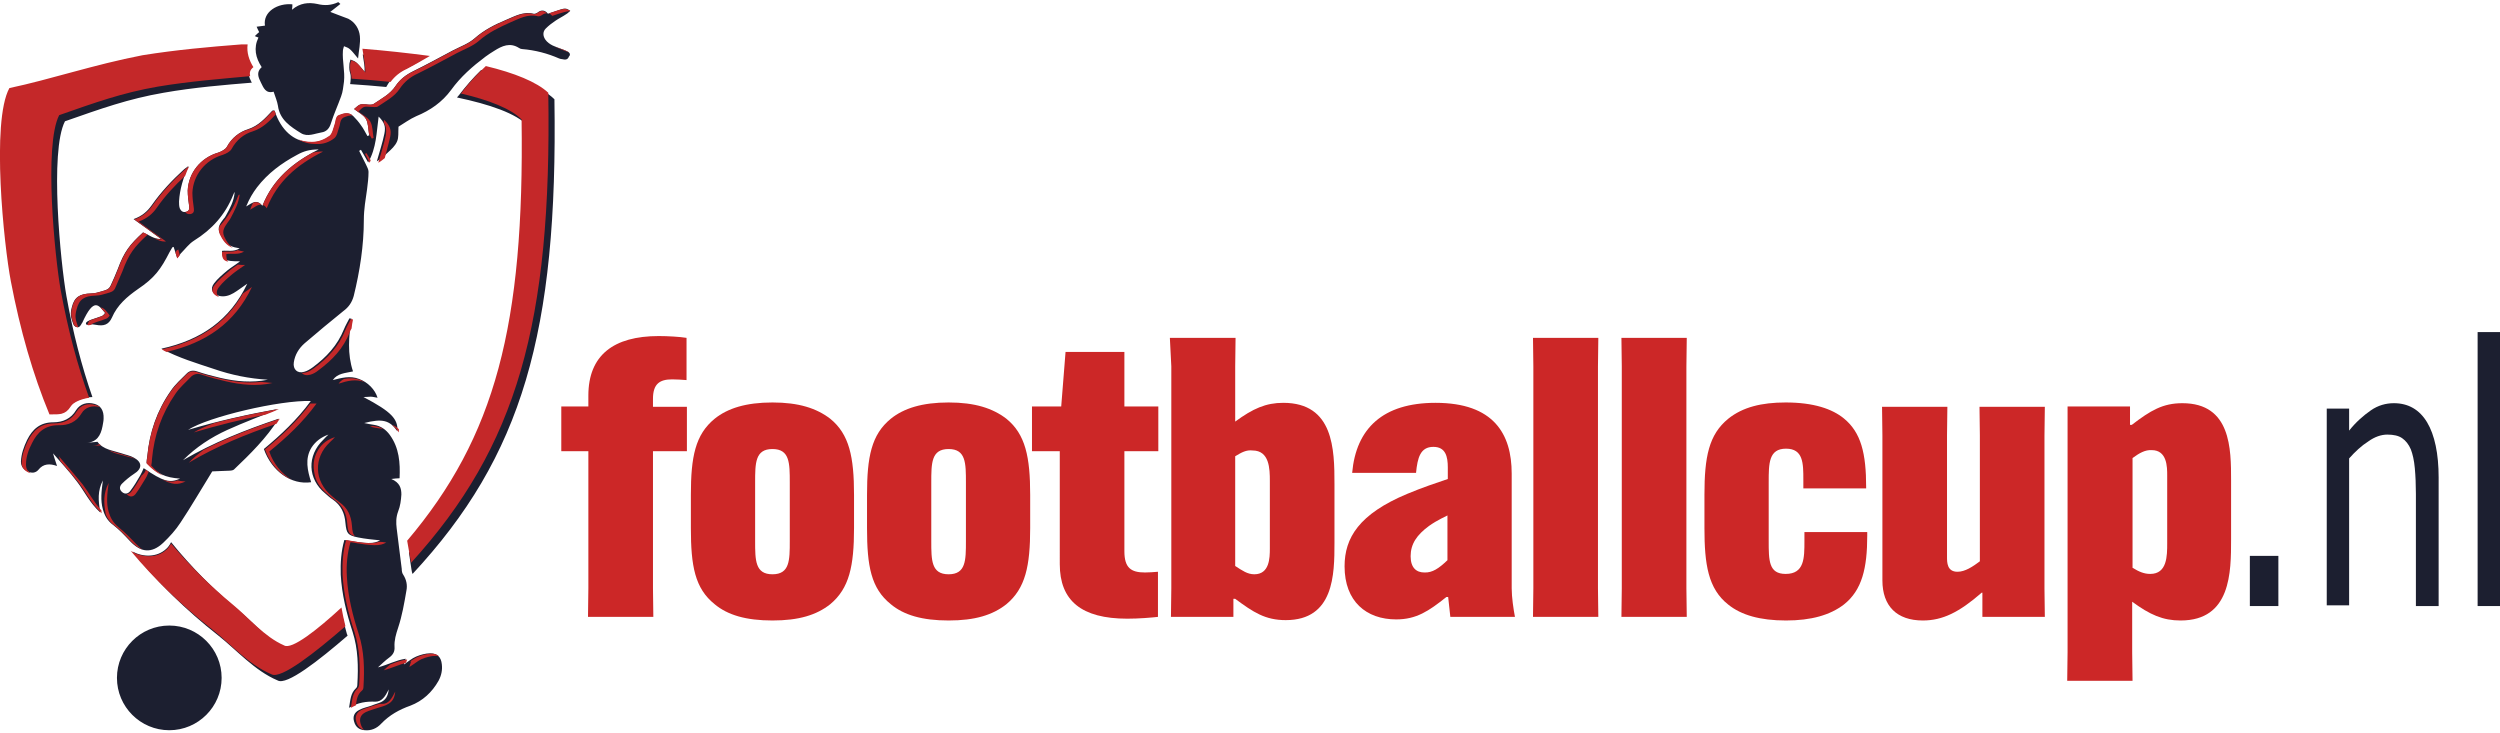
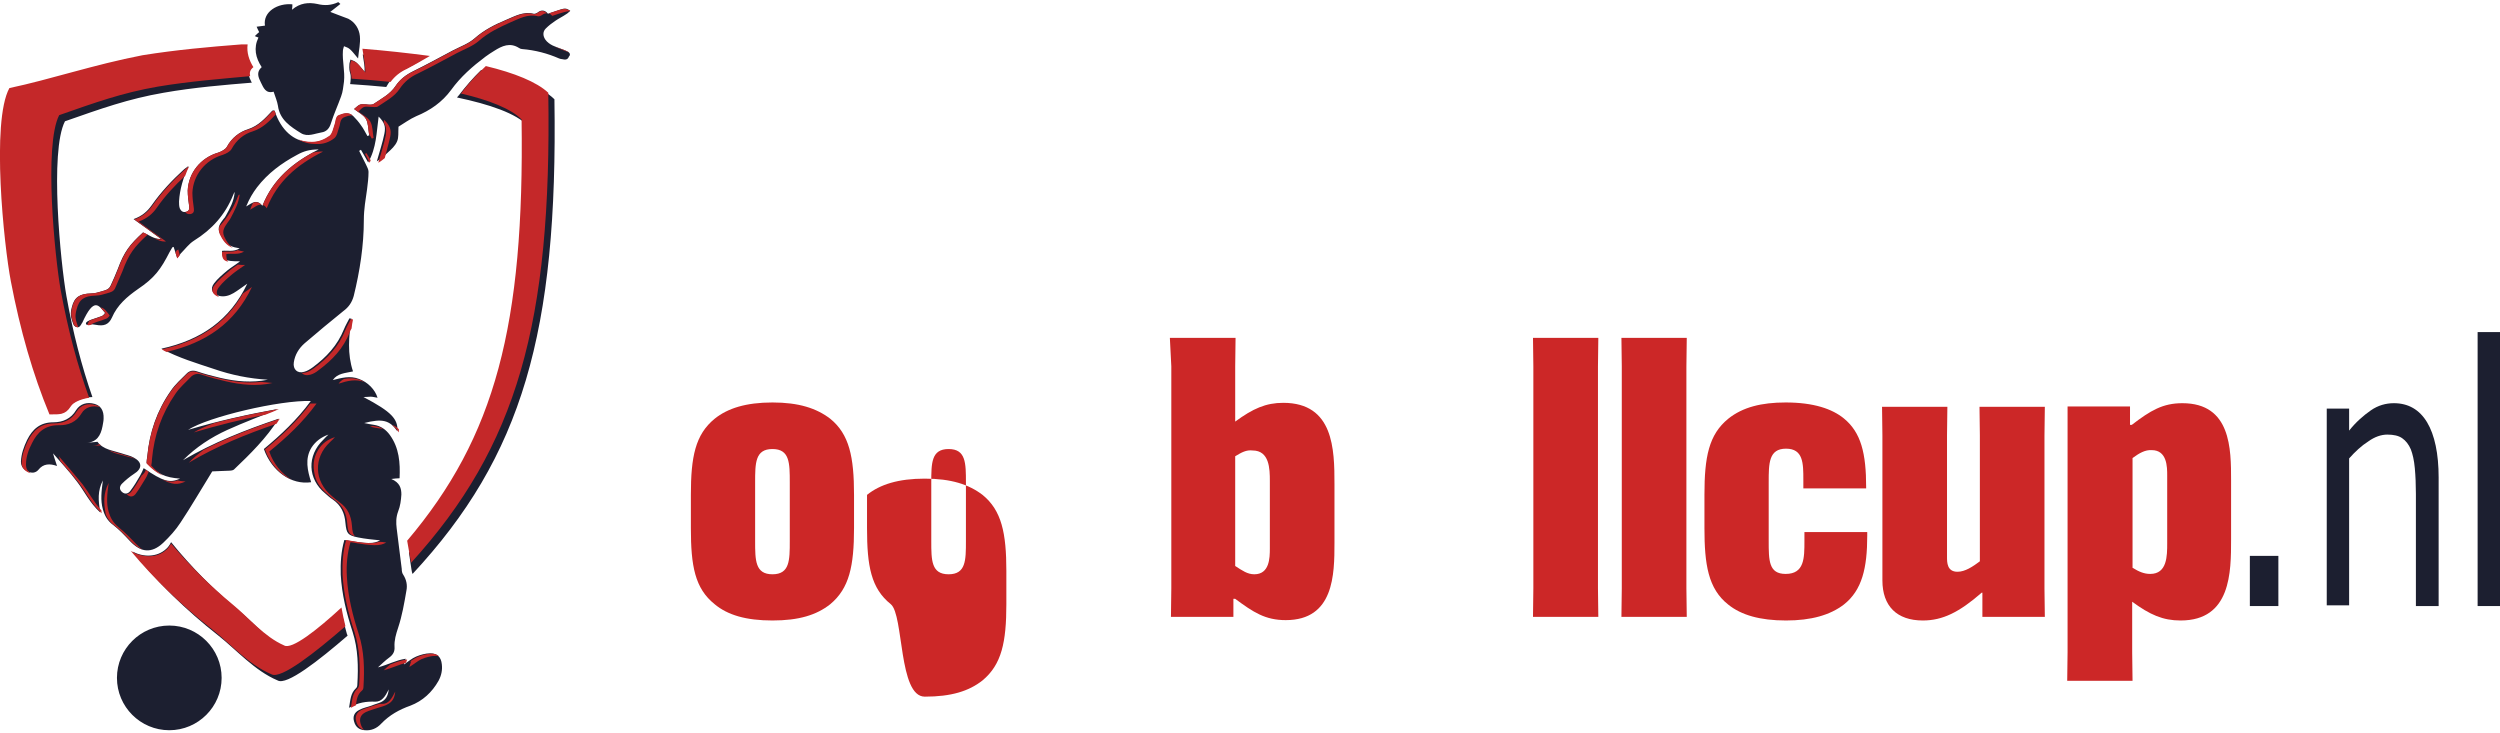
<svg xmlns="http://www.w3.org/2000/svg" version="1.1" id="Layer_1" x="0px" y="0px" viewBox="0 0 692.6 203" style="enable-background:new 0 0 692.6 203;" xml:space="preserve">
  <style type="text/css">
	.st0{fill-rule:evenodd;clip-rule:evenodd;fill:#1C1F30;}
	.st1{fill:#C42829;}
	.st2{fill:#CC2727;}
	.st3{fill:#1C1F30;}
</style>
  <g>
    <g>
      <path class="st0" d="M101,19.9c-2.3-2.8-2.3-2.8-3.9-3.4c-0.1,0.5-0.3,0.9-0.3,1.3c-0.2,2.8,0.6,1.9,0.3,4.8    c0,0.2-0.1,0.5-0.1,0.7c3.3,0.2,6.7,0.5,10,0.8c0.2-0.3,0.4-0.7,0.6-1c1.2-1.8,2.9-3.2,4.9-4.1c1.3-0.6,2.7-1.4,4.2-2.3    c-5.3-0.7-10.8-1.2-16.2-1.6C100.8,16.9,101.1,18.8,101,19.9z M95,171.2c-6.3,5.6-12.7,10.5-14.6,9.3c-5.5-2.4-9.7-7.6-14.2-11.3    c-7-5.8-13.2-12.1-18.8-19c-0.4,0.8-0.9,1.5-1.4,1.9c-2.5,2.3-6.3,2.3-9.3,0.7c6.9,8.5,14.8,16.2,23.7,23.2    c5.2,4.1,10.1,9.8,16.5,12.5c2.5,1.5,11.4-5.5,19.4-12.4c-0.1-0.2-0.1-0.3-0.2-0.5C95.7,174.2,95.3,172.7,95,171.2z M19.4,112.5    c0.9-1.4,4-2.5,6.2-2.5c-3-8.6-5.4-17.9-7.2-28c-1.6-9-4.7-40.1-0.4-48.4c10-3.5,17.5-6.2,27.3-7.9c8.5-1.5,17.2-2.2,24.5-2.8    c0,0-0.1-0.1-0.1-0.1c-0.7-1.4-1.4-2.9,0.2-4.3c-0.9-1.3-1.5-2.9-1.6-4.4c-9,0.7-17.9,1.5-27.2,3c-13.4,2.5-25.4,6.6-36.8,9    c-5.1,9.2-1.5,43.6,0.4,53.5c2.4,12.8,5.8,24.4,9.9,35C16.7,114.7,18.1,114.6,19.4,112.5z M114,157.8c0.1,0.4,0.1,0.8,0.3,1.2    c30.3-32.6,40.3-66.8,39.3-131.5c-3.5-3.5-11-6.1-20.3-8.1c-2.3,2.2-4.4,4.7-6.1,6.9c-0.2,0.2-0.4,0.5-0.6,0.7    c9,1.9,16.4,4.4,19.7,7.9c0.8,58-7.5,88.9-33,118.2C113.5,154.7,113.8,156.3,114,157.8z M30.2,122.2c0.1,0,0.2,0,0.3,0l0,0    C30.3,122.2,30.3,122.2,30.2,122.2z M71.6,10.4c-1.4,2.9-0.8,5.6,0.9,8.2c-1.6,1.4-0.9,2.9-0.2,4.3c0.7,1.4,1.3,3.1,3.5,2.5    c0.5,1.5,1,2.7,1.2,3.9c0.5,3.9,3.5,5.8,6.4,7.6c1.8,1.1,3.8,0.1,5.6-0.2c1.5-0.2,2.3-1.2,2.7-2.6c0.8-2.5,1.9-4.9,2.8-7.4    c0.5-1.3,0.6-2.7,0.8-4.1c0.3-2.9-0.5-5.7-0.3-8.5c0-0.4,0.2-0.9,0.3-1.3c1.6,0.6,1.6,0.6,3.9,3.4c0.2-2.2,0.7-4.2,0.5-6.2    c-0.2-2-1.3-3.8-3.2-4.8C95,4.6,93.2,4,91.5,3.3c0.9-0.7,1.8-1.4,2.8-2.2c-0.4-0.3-0.5-0.5-0.6-0.5c-1.9,0.9-3.8,1-5.8,0.5    c-2.4-0.5-4.8-0.3-7,1.6c0.1-0.7,0.1-1.1,0.1-1.5c-4-0.4-8.2,2-7.6,5.9c-0.7,0.1-1.4,0.2-2.3,0.3c0.2,0.5,0.4,0.9,0.7,1.5    C71.4,9.2,71,9.6,70.6,10C70.9,10.1,71.2,10.3,71.6,10.4z M157.1,14.2c-1.3-0.6-2.7-1-4-1.6c-0.8-0.4-1.5-0.9-2-1.6    c-0.7-1-0.8-2.2,0.1-3.1c0.8-0.8,1.7-1.5,2.6-2.1c1-0.7,2.1-1.2,3.1-1.9c0.4-0.2,0.7-0.6,1.1-0.9c-1.7-1.1-1.4-0.7-6.2,0.8    c-0.8-1-1.8-1.2-2.9-0.3c-0.3,0.2-0.8,0.4-1.1,0.3c-2.8-0.7-5.2,0.7-7.6,1.7c-3.1,1.3-6.1,2.8-8.7,5.1c-1.7,1.5-4,2.3-6.1,3.4    c-3.6,1.9-7.2,3.9-10.9,5.7c-2,1-3.7,2.3-4.9,4.1c-1.5,2.3-3.9,3.5-6.1,5c-0.5,0.3-1.4,0.2-2.1,0.1c-1.7-0.1-1.7-0.1-3.3,1.3    c1.1,0.9,2.6,1.6,3.3,2.8c0.7,1.3,0.6,3,0.9,4.5c-0.2,0.1-0.4,0.1-0.5,0.2c-0.6-1-1.1-2.1-1.8-3c-0.6-0.9-1.4-1.8-2.1-2.5    c-1.2-1.2-2.7-0.8-4-0.2c-0.3,0.1-0.6,0.5-0.7,0.9c-0.2,0.5-0.2,1.1-0.4,1.6c-0.4,1.1-0.6,2.5-1.4,3.2c-1.4,1-3,1.7-4.9,1.7    c-4.4,0.1-8.1-2.6-10.1-7.8c-0.1-0.4-0.2-0.7-0.4-1c-0.3,0-0.5,0-0.6,0.1c-2,2.1-3.7,4.1-6.7,5.1c-2.3,0.7-4.5,2.4-5.8,4.8    c-0.4,0.8-1.6,1.4-2.5,1.7c-4.8,1.4-8.2,5.6-8.4,10.5c0,1.4,0.2,2.9,0.4,4.3c0.1,0.8,0,1.4-0.9,1.6c-0.9,0.2-1.4-0.3-1.7-1    c-0.2-0.6-0.2-1.3-0.2-1.9c0.2-3.4,1.2-6.6,2.6-9.8c-0.4,0.3-0.8,0.6-1.2,0.9c-3.3,3-6.4,6.3-9,10c-1.2,1.7-2.7,3-5,3.8    c2.7,1.9,5.1,3.7,7.6,5.5c-2,0.1-3.4-1.2-5-1.8c-3.7,3.4-5.2,5.3-7,10.2c-0.6,1.5-1.2,2.9-1.9,4.4c-0.5,1.1-1.1,1.3-2.5,1.7    c-1.6,0.4-1.4,0.5-3.1,0.6c-2.9,0.1-4.5,0.9-5.2,3.8c-0.5,1.9-0.3,2.7,0.4,4.7c0.2,0.5,0.7,1,1.5,0.8c0.5-0.1,0.9-1.2,1-1.2    c3.3-7.3,4.6-4.7,6.3-2.7c-0.4,0.6-0.8,0.9-1.3,1c-1.2,0.5-4,1.1-4,1.9c0,0.8,1.2,0.1,2.1,0.3c0.2,0,0.5,0.1,0.7,0.1    c2.1,0.4,3.5,0,4.4-2c1.5-3.5,4.2-5.8,7.2-7.9c4.6-3.1,6.3-5.4,8.8-10.3c0.2-0.4,0.5-0.8,0.7-1.2c0-0.1,0.1-0.1,0.4-0.2    c0.3,1,0.6,1.9,1,3.1c0.4-0.5,0.7-0.9,1-1.3c1.2-1.2,2.2-2.6,3.6-3.5c5-3.1,8.7-7.2,10.9-12.7c0.1-0.2,0.2-0.5,0.3-0.7    c0,0,0,0,0,0c0,0,0,0,0,0c0,0,0,0,0.1,0c-0.2,2.5-1.3,4.4-2.4,6.4c-0.2,0.4-0.4,0.7-0.7,1c-0.9,1.2-1.8,2.3-1,3.9    c0.8,1.8,1.8,3.2,3.7,3.8c0.5,0.2,1,0.2,1.8,0.4c-1.7,1.1-3.4,0.5-4.9,0.7c0.1,2.5,0.6,2.9,5,2.9c-1.3,1-2.5,1.7-3.6,2.6    c-1.3,1.1-2.6,2.2-3.6,3.5c-1.2,1.6-0.5,3,1.5,3.5c1.4,0.3,2.7-0.1,3.9-0.8c1.2-0.7,2.3-1.6,3.8-2.6c-4.8,10.1-12.8,15.6-23.8,18    c4.9,2.6,9.7,4,14.5,5.6c4.9,1.7,9.9,2.7,15,3c-4.4,0.9-8.8,0.5-13.1-0.5c-2.2-0.5-4.4-1.1-6.5-1.8c-1.2-0.4-2.1-0.2-2.9,0.6    c-1.5,1.5-3.2,3-4.4,4.8c-3.8,5.4-5.9,11.5-6.5,18.1c-0.1,0.6-0.2,1.3-0.2,1.8c3,3.1,5.1,4.1,9.3,4.4c-2.9,1.3-4.7,0.8-10.1-2.9    c-0.3,0.7-0.6,1.4-1,2.1c-0.8,1.4-1.7,2.9-2.7,4.2c-0.5,0.7-1.4,1.1-2.3,0.3c-0.9-0.8-0.6-1.7,0-2.3c1-1,2.1-1.9,3.3-2.7    c2.3-1.4,2.4-3.2,0-4.5c-1-0.6-2.3-0.8-3.4-1.2c-2.4-0.8-5.1-1-6.7-3.2c-1.1,0.1-2.1,0.2-3.1,0.3c2.9-0.2,4-2,4.5-4.6    c0.1-0.7,0.3-1.4,0.3-2.1c0.1-2.3-0.8-3.6-2.5-4.1c-2.1-0.6-4,0-5.1,1.7c-1.4,2.4-3.7,3.4-6.3,3.4c-3.7,0-5.8,1.9-7.3,4.9    c-0.9,1.9-1.6,3.8-1.7,6c0,1.4,0.8,2.2,1.9,2.7c1.1,0.6,2.2,0.4,2.9-0.4c1.4-1.8,3.2-1.8,5.2-1.1c-0.4-1.3-0.8-2.3-1.1-3.5    c2.3,2.7,4.6,5.1,6.6,7.8c2.1,2.7,3.5,5.9,6.5,8.6c-0.6-3.3-0.8-6,0.7-8.9c-0.4,3-0.7,5.5,0,8c0.5,1.8,1.3,3.2,2.8,4.3    c1.7,1.3,3.2,2.9,4.7,4.5c3,3.2,6,3.5,9.2,0.5c1.8-1.7,3.5-3.6,4.8-5.6c3-4.5,5.7-9.2,8.8-14.2c1.5-0.1,3.2-0.1,4.9-0.2    c0.4,0,0.8-0.1,1.1-0.3c4.5-4.3,9-8.7,12.4-14.1c-9.2,3.1-18.1,6.6-26.5,11.5c3.6-3.6,7.7-6.3,12.3-8.4c4.6-2.1,9.3-3.8,14-5.8    c-8.3,1.5-16.5,3.3-24.9,5.8c5.5-3.6,25.5-8.3,34-8c-3.8,5.2-8.3,9.4-13,13.3c2.2,6.2,7.6,10,13.1,9.2c-1-3.2-1.8-6.5,0.1-9.6    c1.1-1.7,2.7-2.9,4.7-3.6c-0.5,0.5-1,0.9-1.4,1.4c-4.6,4.4-4.4,10.9,0.5,14.9c0.7,0.6,1.3,1.2,2.1,1.7c2.3,1.6,3.3,3.8,3.5,6.5    c0.3,2.9,0.6,3.4,3.5,4c2,0.4,4.1,0.6,6.1,0.8c-1.7,1-3.6,1-9.9-0.1c-0.9,3.1-1.1,6.4-1,9.6c0.3,5.5,1.6,10.7,3.3,15.9    c1.5,4.7,1.6,9.6,1.3,14.5c0,0.4-0.1,0.9-0.4,1.1c-1.5,1.4-1.5,3.2-1.9,5.4c2.5-1.5,4.8-1.8,7.3-1.7c1.8,0,2.7-1.4,3.7-3.4    c-0.2,1.9-0.9,2.9-2.1,3.5c-0.8,0.4-1.8,0.6-2.7,1c-1.1,0.4-2.3,0.6-3.4,1.2c-1.4,0.7-1.8,1.9-1.4,3.2c0.4,1.5,1.4,2.3,2.9,2.4    c1.8,0.2,3.4-0.5,4.6-1.8c2.3-2.4,5-3.9,8.1-5c3.4-1.3,6-3.7,7.8-6.9c0.8-1.5,1.1-3,0.9-4.6c-0.2-1.9-1.2-3-3.2-3    c-1.3,0-2.7,0.4-3.9,0.9c-1.2,0.5-2.2,1.4-3.4,2.2c0.2-0.6,0.3-1,0.5-1.6c-2.7,0.4-5,1.7-7.7,2.4c1-0.9,2-1.9,3.1-2.7    c1.1-0.8,1.6-1.7,1.5-3c-0.1-1.8,0.4-3.5,1-5.3c1.1-3.3,1.7-6.8,2.3-10.3c0.3-1.5,0-3-0.9-4.4c-0.3-0.4-0.4-1-0.4-1.6    c-0.5-3.7-0.9-7.4-1.4-11.2c-0.2-1.6-0.2-3.1,0.4-4.7c0.6-1.5,0.8-3.1,0.9-4.7c0-1.7-0.4-3.3-2.8-4.3c1-0.1,1.5-0.2,2.3-0.2    c0.2-4.3-0.1-8.4-2.7-12c-1.1-1.5-2.5-2.5-4.4-2.8c-0.9-0.1-1.7-0.3-2.7-0.5c5-1.3,7.1-0.8,9.2,2.3c0.2-3.4-1.6-5.4-9.4-9.5    c0.9,0,1.5-0.1,2-0.1c0.6,0,1.2,0.2,1.9,0.3c-0.7-2.3-2.7-4.3-5.1-5.2c-2.5-1-4.9-0.3-7.3,0.3c1.3-1.9,3.4-1.9,5.6-2.4    c-1.6-4.8-1.2-9.7-0.4-14.6c-0.2,0-0.4-0.1-0.6-0.1c-0.5,1-1.1,2-1.5,3c-1.8,4.5-4.9,7.8-8.7,10.6c-0.7,0.5-1.5,1-2.3,1.2    c-1.9,0.6-3.2-0.7-2.9-2.6c0.3-2.1,1.4-3.9,3-5.3c3.5-3,7.1-6,10.7-8.9c1.5-1.1,2.4-2.4,2.9-4.2c1.7-6.9,2.8-14,2.8-21.1    c0-2.9,0.5-5.7,0.9-8.5c0.2-1.6,0.4-3.2,0.4-4.8c0-0.7-0.4-1.3-0.7-2c-0.6-1.3-1.3-2.5-1.9-3.8c0.2-0.1,0.3-0.2,0.5-0.3    c0.6,1.1,1.3,2.2,2,3.5c2.3-4,2.3-8.3,2.9-12.7c1.6,1.6,2,2.7,1.6,4.7c-0.5,2.5-1.3,4.9-2.1,7.7c1.3-0.7,2.1-1.6,3-2.4    c1-0.9,2.1-1.9,2.6-3.1c0.5-1.1,0.3-2.5,0.4-4.1c1.5-0.9,3.1-2.1,4.9-2.9c3.9-1.6,7.2-3.9,9.7-7.3c2.6-3.6,5.9-6.5,9.5-9.2    c0.8-0.6,1.6-1.1,2.4-1.6c2.2-1.4,4.4-2.4,6.9-0.8c0.3,0.2,0.6,0.3,0.9,0.3c3.6,0.3,7,1.2,10.2,2.6c0.3,0.1,0.6,0.2,0.9,0.2    c0.7,0.2,1.5,0.2,1.8-0.7C158.2,15.1,157.8,14.5,157.1,14.2z M72.7,57c-1.7-2-2.9-0.7-4.5,0.2c0.9-2.2,1.8-3.7,3-5.3    c3-3.9,6.8-6.7,11.1-9c1.8-1,3.4-1.5,6-1.5C81.1,45,75.6,49.7,72.7,57z M46.9,173.3c-8,0-14.5,6.5-14.5,14.5    c0,8,6.5,14.5,14.5,14.5c8,0,14.5-6.5,14.5-14.5C61.4,179.8,54.9,173.3,46.9,173.3z" />
    </g>
  </g>
  <g>
    <g>
      <path class="st1" d="M60.7,82.3c-0.8-0.7-0.9-1.7,0-2.8c1-1.3,2.3-2.4,3.6-3.5c1.1-0.9,2.3-1.7,3.6-2.6c-0.8,0-1.4,0-2-0.1    c-1,0.7-2,1.3-2.8,2.1c-1.3,1.1-2.6,2.2-3.6,3.5C58.2,80.4,58.9,81.7,60.7,82.3z M67.6,69.7c-0.7-0.2-1.2-0.2-1.7-0.4    c-1.5,0.7-3,0.2-4.4,0.5c0,1.7,0.3,2.4,1.7,2.7c-0.4-0.4-0.5-1.1-0.5-2.1C64.3,70.1,66,70.7,67.6,69.7z M65.8,54.7    c-1.2,3.1-2.9,5.7-5,8c-0.2,0.6-0.3,1.3,0.1,2.2c0.8,1.7,1.8,3.1,3.6,3.8c-1.1-0.8-1.8-1.9-2.4-3.2c-0.7-1.6,0.2-2.7,1-3.9    c0.2-0.3,0.5-0.6,0.7-1c1.1-2.1,2.3-4.2,2.6-6.7C66.2,54,66.1,54,66.1,54C66,54.2,65.9,54.4,65.8,54.7z M37.8,127.3    c-0.1-0.1-0.3-0.2-0.4-0.2c-1-0.6-2.3-0.8-3.4-1.2c-1.3-0.4-2.7-0.7-3.9-1.2c1.5,1,3.4,1.2,5.2,1.8    C36.1,126.7,37,126.9,37.8,127.3z M73.9,57.7c2.9-7.4,8.4-12.1,15.6-15.7c-1.1-0.1-2,0.1-2.9,0.3c-6.3,3.5-11.1,7.9-13.8,14.5    C73.2,56.9,73.6,57.2,73.9,57.7z M101.1,42.6c0.4,0.8,0.9,1.6,1.3,2.5c0.1-0.2,0.2-0.5,0.3-0.7c-0.4-0.7-0.8-1.4-1.2-2    C101.4,42.5,101.3,42.6,101.1,42.6z M25.2,90c0.6-0.7,2.9-1.1,3.9-1.6c0.5-0.1,0.9-0.4,1.3-1c-0.8-1-1.6-2.2-2.5-2.2    c0.4,0.4,0.8,1,1.3,1.5c-0.4,0.6-0.8,0.9-1.3,1c-0.8,0.4-2.3,0.7-3.2,1.2c-0.2,0.3-0.3,0.7-0.5,1.1c0,0,0,0,0,0    C24.4,90.2,24.8,90.1,25.2,90z M51.2,47c-3.3,3-6.4,6.3-9,10c-1.2,1.7-2.7,3-5,3.8c2.7,1.9,5.1,3.7,7.6,5.5    c-0.8,0.1-1.5-0.1-2.2-0.4c1,0.6,2.1,1.1,3.4,1c-2.6-1.8-5-3.6-7.6-5.5c2.4-0.9,3.9-2.2,5-3.8c2.3-3.3,5-6.2,7.9-8.9    c0.3-0.9,0.7-1.8,1.1-2.6C51.9,46.4,51.5,46.7,51.2,47z M25.4,123.6c0.8-0.1,1.6-0.2,2.5-0.2c-0.1-0.1-0.2-0.3-0.3-0.4    C27,123.3,26.3,123.5,25.4,123.6z M26.4,81.9c1.7-0.1,1.5-0.2,3.1-0.6c1.4-0.4,2.1-0.6,2.5-1.7c0.6-1.5,1.3-2.9,1.9-4.4    c1.8-4.9,3.3-6.8,7-10.2c0.1,0,0.1,0,0.2,0.1c-0.5-0.2-0.9-0.5-1.4-0.7c-3.7,3.4-5.2,5.3-7,10.2c-0.6,1.5-1.2,2.9-1.9,4.4    c-0.5,1.1-1.1,1.3-2.5,1.7c-1.6,0.4-1.4,0.5-3.1,0.6c-2.9,0.1-4.5,0.9-5.2,3.8c-0.5,1.9-0.3,2.7,0.4,4.7c0.2,0.4,0.6,0.9,1.3,0.9    c0-0.1-0.1-0.2-0.1-0.2c-0.7-2.1-0.9-2.8-0.4-4.7C21.9,82.8,23.5,82,26.4,81.9z M108.1,37.9c0.4-1.9-0.1-3.2-1.7-4.7    c0,0.3-0.1,0.5-0.1,0.8c0.7,1,0.8,2,0.6,3.4c-0.5,2.5-1.3,4.9-2.1,7.7c0.7-0.4,1.2-0.8,1.8-1.3C107.1,41.7,107.7,39.8,108.1,37.9z     M46.7,97.8c-0.2-0.1-0.4-0.2-0.6-0.3C57,95,65,89.6,69.8,79.5c-0.9,0.7-1.7,1.3-2.5,1.8c-4.9,8.6-12.5,13.3-22.5,15.5    C45.5,97.2,46.1,97.5,46.7,97.8z M49.4,69.1c-0.2,0.2-0.3,0.2-0.4,0.2c-0.1,0.2-0.3,0.4-0.4,0.7c0.2,0.5,0.3,1,0.5,1.6    c0.3-0.3,0.5-0.6,0.7-0.9C49.7,70.2,49.5,69.6,49.4,69.1z M88.2,102.6c3.8-2.8,7-6.1,8.7-10.6c0.1-0.3,0.3-0.7,0.5-1    c0.1-0.8,0.2-1.7,0.4-2.5c-0.2,0-0.4-0.1-0.6-0.1c-0.5,1-1.1,2-1.5,3c-1.8,4.5-4.9,7.8-8.7,10.6c-0.7,0.5-1.5,1-2.3,1.2    c-0.4,0.1-0.8,0.1-1.1,0.1c0.5,0.6,1.3,0.8,2.4,0.5C86.7,103.6,87.5,103.2,88.2,102.6z M55.9,103.8c2.1,0.7,4.3,1.3,6.5,1.8    c4.3,1,8.7,1.5,13.1,0.5c-1.1-0.1-2.1-0.2-3.2-0.3c-3.8,0.4-7.5,0-11.2-0.9c-2.2-0.5-4.4-1.1-6.5-1.8c-1.2-0.4-2.1-0.2-2.9,0.6    c-1.5,1.5-3.2,3-4.4,4.8c-3.8,5.4-5.9,11.5-6.5,18.1c-0.1,0.6-0.2,1.3-0.2,1.8c1.6,1.7,3,2.7,4.6,3.4c-1.1-0.7-2.1-1.5-3.3-2.8    c0.1-0.6,0.2-1.2,0.2-1.8c0.6-6.6,2.7-12.6,6.5-18.1c1.2-1.8,2.9-3.2,4.4-4.8C53.8,103.6,54.8,103.4,55.9,103.8z M53.7,119.8    c6.7-2,13.2-3.6,19.8-4.9c1.3-0.5,2.6-1,3.8-1.6c-6,1.1-11.9,2.3-17.9,3.9C57,118.1,54.9,119,53.7,119.8z M77.5,116    c-7.3,2.5-14.4,5.2-21.2,8.7c-1.4,1.1-2.8,2.2-4,3.5c7.7-4.6,15.9-7.9,24.3-10.8C76.9,116.9,77.2,116.5,77.5,116z M101.1,105.9    c-0.4-0.2-0.8-0.4-1.2-0.6c-1.6-0.6-3.1-0.6-4.6-0.3c-0.6,0.3-1.1,0.7-1.5,1.3C96.2,105.5,98.6,104.9,101.1,105.9z M110.5,119.8    c0-0.3,0-0.6,0-0.9c-0.6-0.6-1.2-1-1.9-1.2C109.2,118.2,109.9,118.9,110.5,119.8z M44.9,132.8c2.8,1.5,4.3,1.6,6.5,0.6    c-0.8-0.1-1.5-0.1-2.2-0.3C47.8,133.6,46.6,133.5,44.9,132.8z M70.1,56.2c-0.3,0.6-0.6,1.2-0.8,1.9c1.1-0.6,2.1-1.5,3.1-1.4    C71.6,55.9,70.8,55.9,70.1,56.2z M39.6,152.3c-0.7-0.4-1.3-1-2-1.7c-1.5-1.6-3-3.1-4.7-4.5c-1.5-1.2-2.3-2.6-2.8-4.3    c-0.7-2.5-0.4-5,0-8c-1.5,2.9-1.4,5.5-0.8,8.7c0.5,1.2,1.2,2.2,2.3,3c1.7,1.3,3.2,2.9,4.7,4.5C37.4,151.1,38.5,151.9,39.6,152.3z     M22.6,114.5c1-1.7,3-2.3,5.1-1.7c0,0,0,0,0,0c-0.3-0.3-0.8-0.5-1.3-0.6c-2.1-0.6-4,0-5.1,1.7c-1.4,2.4-3.7,3.4-6.3,3.4    c-3.7,0-5.8,1.9-7.3,4.9c-0.9,1.9-1.6,3.8-1.7,6c0,1.4,0.8,2.2,1.9,2.7c0.2,0.1,0.4,0.2,0.6,0.2c-0.8-0.5-1.3-1.2-1.3-2.4    c0-2.1,0.7-4.1,1.7-6c1.5-3,3.6-4.9,7.3-4.9C18.9,117.9,21.2,116.9,22.6,114.5z M22.9,134.2c-2.1-2.6-4.3-5.1-6.6-7.8    c0.1,0.4,0.3,0.9,0.4,1.3c1.7,2,3.4,3.9,5,5.9c2.1,2.7,3.5,5.9,6.5,8.6c-0.1-0.3-0.1-0.5-0.1-0.8C25.9,139,24.6,136.4,22.9,134.2z     M62.9,40.6c-0.4,0.8-1.6,1.4-2.5,1.7c-4.8,1.4-8.2,5.6-8.4,10.5c0,1.4,0.2,2.9,0.4,4.3c0.1,0.8,0,1.4-0.9,1.6c-0.1,0-0.2,0-0.2,0    c0.3,0.5,0.8,0.7,1.5,0.6c0.9-0.2,1-0.8,0.9-1.6c-0.2-1.4-0.4-2.9-0.4-4.3c0.2-4.9,3.6-9.1,8.4-10.5c0.9-0.3,2.1-0.9,2.5-1.7    c1.3-2.4,3.4-4.1,5.8-4.8c2.8-0.9,4.6-2.8,6.4-4.7c-0.1-0.3-0.2-0.7-0.3-1c-0.3,0-0.5,0-0.6,0.1c-2,2.1-3.7,4.1-6.7,5.1    C66.4,36.5,64.2,38.2,62.9,40.6z M13.9,114.8c2.5,0,4.2,0.2,5.7-2.2c0.7-1.2,3-2.1,5.1-2.4c-3.3-9.1-5.9-19-7.9-29.9    c-1.6-9-4.7-40.1-0.4-48.4c10-3.5,17.5-6.2,27.3-7.9c8.9-1.5,18.1-2.2,25.6-2.9c-0.2-0.9-0.1-1.7,0.9-2.5    c-1.2-1.9-1.9-4.1-1.6-6.3c-0.6,0-1.2,0-1.7,0c-9.1,0.7-18,1.5-27.4,3C26,17.9,14,22,2.6,24.4C-2.5,33.7,1.1,68,3,77.9    c2.6,13.6,6.1,25.8,10.7,36.9C13.8,114.8,13.8,114.8,13.9,114.8z M99.1,190.7c-1.5,1.4-1.5,3.2-1.9,5.4c0.5-0.3,1-0.5,1.4-0.7    c0.2-1.6,0.4-3,1.7-4.1c0.3-0.2,0.4-0.7,0.4-1.1c0.3-4.9,0.2-9.8-1.3-14.5c-1.7-5.2-3-10.4-3.3-15.9c-0.2-3.3,0.1-6.5,1-9.6    c6.3,1.1,8.2,1.1,9.9,0.1c-0.7-0.1-1.3-0.2-2-0.2c-1.6,0.6-3.8,0.5-9.1-0.5c-0.9,3.1-1.1,6.4-1,9.6c0.3,5.5,1.6,10.7,3.3,15.9    c1.5,4.7,1.6,9.6,1.3,14.5C99.5,190,99.3,190.5,99.1,190.7z M105.8,195c-0.2,0-0.5,0-0.7,0c-0.5,0.2-1.1,0.3-1.6,0.5    c-1.1,0.4-2.3,0.7-3.4,1.2c-1.4,0.7-1.8,1.9-1.4,3.2c0.3,1.2,1.1,2,2.2,2.3c-0.5-0.4-0.8-1-1-1.7c-0.4-1.4,0-2.5,1.4-3.2    c1-0.5,2.3-0.8,3.4-1.2c0.9-0.3,1.9-0.5,2.7-1c1.2-0.6,1.9-1.6,2.1-3.5C108.5,193.6,107.6,195.1,105.8,195z M78.7,178.8    c-5.5-2.4-9.7-7.6-14.2-11.3c-6.3-5.2-11.9-10.8-17.1-16.9c-0.4,0.7-0.8,1.3-1.3,1.7c-2.7,2.5-6.9,2.2-9.9,0.3    c6.6,7.9,14.1,15.1,22.5,21.7c5.2,4.1,10.1,9.8,16.5,12.5c2.6,1.5,12.2-6.1,20.5-13.3c-0.4-1.7-0.8-3.4-1.1-5.2    C88,174.4,80.8,180.1,78.7,178.8z M134.6,18.3c-2.5,2.3-5,5-6.9,7.6c7.7,1.8,13.9,4.2,16.8,7.2c0.8,57-7.3,87.9-31.7,116.7    c0.4,2.1,0.7,4.2,1.1,6.1c29.3-32.2,39-66.3,38-130.2C148.7,22.7,142.5,20.2,134.6,18.3z M92.6,38.3c0.8-0.6,1-2.1,1.4-3.2    c0.2-0.5,0.2-1.1,0.4-1.6c0.1-0.3,0.4-0.7,0.7-0.9c0.9-0.4,1.8-0.7,2.6-0.6c-1.2-1.1-2.6-0.6-3.9-0.1c-0.3,0.1-0.6,0.5-0.7,0.9    c-0.2,0.5-0.2,1.1-0.4,1.6c-0.4,1.1-0.6,2.5-1.4,3.2c-1.4,1-3,1.7-4.9,1.7c-1.4,0-2.6-0.2-3.8-0.7c1.5,0.9,3.2,1.3,5,1.3    C89.5,40,91.2,39.4,92.6,38.3z M108.2,22.7c1.2-1.6,2.7-2.8,4.5-3.6c1.9-1,4.2-2.3,6.4-3.6c-6.1-0.8-12.4-1.5-18.7-2    c0.4,2.4,0.9,5.2,0.8,6.6c-2.3-2.8-2.3-2.8-3.9-3.4c-0.1,0.5-0.3,0.9-0.3,1.3c-0.1,2.4,0.4,2.1,0.4,3.8    C100.9,22,104.5,22.3,108.2,22.7z M90.6,136.8c0.7,0.6,1.3,1.2,2.1,1.7c2.3,1.6,3.3,3.8,3.5,6.5c0.2,2.4,0.5,3.1,2.2,3.6    c-0.6-0.5-0.8-1.4-0.9-3c-0.2-2.7-1.2-4.9-3.5-6.5c-0.7-0.5-1.4-1.1-2.1-1.7c-4.9-4.1-5.1-10.6-0.5-14.9c0.5-0.5,1-0.9,1.4-1.4    c-2,0.6-3.6,1.8-4.7,3.6c-1.4,2.3-1.4,4.6-0.9,6.9C87.6,133.5,88.8,135.3,90.6,136.8z M106.4,119c-0.7-0.5-1.5-0.8-2.5-0.9    c-0.2,0-0.4-0.1-0.6-0.1c-0.3,0.1-0.5,0.1-0.8,0.2c0.9,0.2,1.8,0.4,2.7,0.5C105.6,118.7,106.1,118.8,106.4,119z M87.7,111.8    c-0.5,0-1.1,0-1.7,0c-3.7,4.9-8,9-12.6,12.7c1.4,4,4.2,7,7.4,8.4c-2.7-1.6-5-4.3-6.2-7.8C79.4,121.2,83.9,117,87.7,111.8z     M37.6,136.8c1-1.3,1.8-2.8,2.7-4.2c0.4-0.6,0.6-1.3,0.9-1.9c-0.3-0.2-0.6-0.4-0.8-0.6c-0.1,0.6-0.5,1.1-1.2,1.7    c0,0.1-0.1,0.2-0.1,0.2c-0.8,1.4-1.7,2.9-2.7,4.2c-0.3,0.4-0.8,0.7-1.3,0.7c0.1,0.1,0.1,0.1,0.2,0.2    C36.2,137.9,37.1,137.5,37.6,136.8z M106.3,185.7c2.2-0.6,4.1-1.5,6.2-2.1c0.1-0.3,0.2-0.6,0.3-0.9c-1.6,0.2-3.2,0.8-4.7,1.4    C107.5,184.6,106.9,185.1,106.3,185.7z M109.6,23.8c-1.5,2.3-3.9,3.5-6.1,5c-0.5,0.3-1.4,0.2-2.1,0.1c-1.7-0.1-1.7-0.1-3.3,1.3    c1.1,0.9,2.6,1.6,3.3,2.8c0.6,1.1,0.6,2.6,0.8,4c0.3,0.5,0.5,0.9,0.8,1.4c0.2-0.1,0.4-0.1,0.5-0.2c-0.3-1.5-0.2-3.2-0.9-4.5    c-0.7-1.2-2.2-1.9-3.3-2.8c1.5-1.5,1.5-1.4,3.3-1.3c0.7,0,1.6,0.2,2.1-0.1c2.2-1.5,4.6-2.7,6.1-5c1.2-1.8,2.9-3.2,4.9-4.1    c3.7-1.8,7.3-3.8,10.9-5.7c2.1-1.1,4.4-1.9,6.1-3.4c2.6-2.3,5.6-3.7,8.7-5.1c2.4-1,4.8-2.4,7.6-1.7c0.3,0.1,0.8-0.1,1.1-0.3    c0.5-0.4,1-0.5,1.4-0.5c-0.7-0.8-1.6-0.9-2.6-0.1c-0.3,0.2-0.8,0.4-1.1,0.3c-2.8-0.7-5.2,0.7-7.6,1.7c-3.1,1.3-6.1,2.8-8.7,5.1    c-1.7,1.5-4,2.3-6.1,3.4c-3.6,1.9-7.2,3.9-10.9,5.7C112.5,20.7,110.8,22,109.6,23.8z M115.7,182c-0.7,0.3-1.4,0.8-2.2,1.3    c0.1,0,0.3-0.1,0.4-0.1c-0.2,0.6-0.3,1-0.5,1.6c1.3-0.8,2.3-1.7,3.4-2.2c1.2-0.5,2.6-0.9,3.9-0.9c0.3,0,0.6,0,0.9,0.1    c-0.5-0.5-1.2-0.7-2.1-0.7C118.3,181.1,116.9,181.5,115.7,182z M152.1,3.7c0.3,0.1,0.6,0.4,0.9,0.7c2.9-1,4.1-1.3,4.8-1.3    c0,0,0.1-0.1,0.1-0.1C156.5,2.2,156.5,2.2,152.1,3.7z M153.7,12.9c0.2,0.1,0.4,0.2,0.6,0.3c1.1,0.5,2.2,0.9,3.3,1.3    c-0.1-0.1-0.3-0.2-0.5-0.3C156,13.7,154.8,13.4,153.7,12.9z" />
    </g>
  </g>
  <g>
-     <path class="st2" d="M155.5,112.6h7.5v-3c0-11.2,7-16.5,19.5-16.5c2.5,0,5.9,0.2,7.7,0.5v11.7c-1-0.1-3-0.2-4-0.2   c-3.5,0-5.3,1.3-5.3,5.4v2.2h9.4V125h-9.4v38l0.1,7.9h-18.1l0.1-7.9v-38h-7.5V112.6z" />
    <path class="st2" d="M198,167.4c-5.5-4.4-6.6-10.6-6.6-21.1v-9.2c0-10.5,1.2-16.7,6.6-21.1c3.6-2.9,8.7-4.5,16-4.5s12.2,1.6,16,4.5   c5.3,4.3,6.6,10.6,6.6,21.1v9.2c0,10.5-1.3,16.7-6.6,21.1c-3.8,3-8.7,4.5-16,4.5S201.6,170.4,198,167.4z M218.8,149.9v-16.2   c0-5.4,0-9.3-4.8-9.3c-4.8,0-4.8,3.9-4.8,9.3v16.2c0,5.3,0,9.2,4.8,9.2C218.8,159.1,218.8,155.2,218.8,149.9z" />
-     <path class="st2" d="M246.8,167.4c-5.5-4.4-6.6-10.6-6.6-21.1v-9.2c0-10.5,1.2-16.7,6.6-21.1c3.6-2.9,8.7-4.5,16-4.5   s12.2,1.6,16,4.5c5.3,4.3,6.6,10.6,6.6,21.1v9.2c0,10.5-1.3,16.7-6.6,21.1c-3.8,3-8.7,4.5-16,4.5S250.4,170.4,246.8,167.4z    M267.6,149.9v-16.2c0-5.4,0-9.3-4.8-9.3c-4.8,0-4.8,3.9-4.8,9.3v16.2c0,5.3,0,9.2,4.8,9.2C267.6,159.1,267.6,155.2,267.6,149.9z" />
-     <path class="st2" d="M285.9,112.6h8.1l1.2-15.1h16.3v15.1h9.4V125h-9.4v27.7c0,4.6,1.8,5.9,5.7,5.9c1.2,0,2.3-0.1,3.6-0.2v12.5   c-1.8,0.2-5.2,0.5-8.5,0.5c-12.7,0-18.7-5-18.7-15.1V125h-7.7V112.6z" />
+     <path class="st2" d="M246.8,167.4c-5.5-4.4-6.6-10.6-6.6-21.1v-9.2c3.6-2.9,8.7-4.5,16-4.5   s12.2,1.6,16,4.5c5.3,4.3,6.6,10.6,6.6,21.1v9.2c0,10.5-1.3,16.7-6.6,21.1c-3.8,3-8.7,4.5-16,4.5S250.4,170.4,246.8,167.4z    M267.6,149.9v-16.2c0-5.4,0-9.3-4.8-9.3c-4.8,0-4.8,3.9-4.8,9.3v16.2c0,5.3,0,9.2,4.8,9.2C267.6,159.1,267.6,155.2,267.6,149.9z" />
    <path class="st2" d="M324.1,93.6h18.2l-0.1,7.9v15.3c4.9-3.6,8.5-5.2,13.3-5.2c14,0,14.2,12.9,14.2,22.5v16.3   c0,8.7-0.1,21.4-13.5,21.4c-5.7,0-9-2.2-14-5.9h-0.5v5h-17.3l0.1-7.9v-61.5L324.1,93.6z M342.2,126.4v30.4c2,1.3,3.4,2.3,5.3,2.3   c4.2,0,4.3-4.5,4.3-7.1v-18.8c0-3.3-0.1-8.4-4.8-8.4C345.3,124.6,344,125.3,342.2,126.4z" />
-     <path class="st2" d="M397.7,111.6c16.1,0,21.1,8.6,21.1,19.6V163c0,2.5,0.5,5.8,0.9,7.9h-17.9l-0.6-5.5h-0.5   c-4.9,3.9-8.3,6.2-13.9,6.2c-8.3,0-14.3-5-14.3-14.7c0-7.9,4-14.5,17.4-20.1c3.8-1.6,8.5-3.2,11.2-4.1v-3.2c0-3-0.6-5.7-4-5.7   c-3.6,0-4.4,3-4.8,7.2h-17.7C375.7,118.7,383.1,111.6,397.7,111.6z M401,155.2v-12.4c-0.5,0.3-2.7,1.2-5.1,2.9   c-3.4,2.5-5.1,5-5.1,8.4c0,3.2,1.6,4.5,3.8,4.5C396.8,158.7,398.6,157.5,401,155.2z" />
    <path class="st2" d="M442.8,93.6l-0.1,7.9V163l0.1,7.9h-18.1l0.1-7.9v-61.5l-0.1-7.9H442.8z" />
    <path class="st2" d="M467.3,93.6l-0.1,7.9V163l0.1,7.9h-18.1l0.1-7.9v-61.5l-0.1-7.9H467.3z" />
    <path class="st2" d="M517.3,147.5v0.9c0,8.9-1.4,15.1-6.5,19.1c-3.8,2.9-9,4.4-16,4.4c-7.2,0-12.4-1.5-16-4.4   c-5.6-4.4-6.6-11.2-6.6-21.2v-9.2c0-10.5,1.2-16.7,6.6-21.1c4-3.2,9.2-4.5,15.9-4.5c7.8,0,12.9,1.8,16.1,4.4   c4.8,3.9,6.2,9.7,6.2,19.1v0.3h-17.4v-2.4c0-4.5,0-8.6-4.8-8.6c-4.8,0-4.8,4.1-4.8,9.3v16.2c0,5.5,0,9.2,4.7,9.2   c5.2,0,5.2-4.4,5.2-9.1v-2.5H517.3z" />
    <path class="st2" d="M566.5,170.9h-17.3v-6.7H549c-6.2,5.4-10.8,7.7-16.3,7.7c-7.2,0-11.2-4-11.2-11.1v-40.2l-0.1-7.9h18.1   l-0.1,7.9v33.7c0,1.5,0,4.1,2.9,4.1c2.1,0,4.2-1.4,6.2-2.9v-34.9l-0.1-7.9h18.1l-0.1,7.9V163L566.5,170.9z" />
    <path class="st2" d="M572.8,112.6h17.3v5.1h0.5c5.2-4,8.6-6,14-6c13.5,0,13.5,12.7,13.5,21.4v16.3c0,9.1,0,22.5-14,22.5   c-4.9,0-8.5-1.6-13.4-5.2v14l0.1,7.9h-18.1l0.1-7.9v-60.2L572.8,112.6z M590.8,126.9v30.4c1.8,1.1,3.2,1.7,4.9,1.7   c4.7,0,4.7-5,4.7-8.5v-18.8c0-2.3,0-7-4.3-7C594.3,124.6,592.7,125.5,590.8,126.9z" />
  </g>
  <g>
    <path class="st3" d="M631.2,167.9h-7.9V154h7.9V167.9z" />
    <path class="st3" d="M675.5,167.9h-6.2v-31.1c0-2.5-0.1-4.9-0.3-7.1c-0.2-2.2-0.6-3.9-1.1-5.2c-0.6-1.4-1.4-2.4-2.4-3.1   c-1-0.7-2.4-1-4.1-1c-1.7,0-3.5,0.6-5.3,1.9c-1.9,1.2-3.6,2.8-5.3,4.7v40.7h-6.2v-54.5h6.2v6.1c1.9-2.4,4-4.2,6-5.6s4.2-2,6.4-2   c4,0,7.1,1.8,9.2,5.3c2.1,3.5,3.2,8.7,3.2,15.3V167.9z" />
    <path class="st3" d="M692.6,167.9h-6.2V92h6.2V167.9z" />
  </g>
</svg>